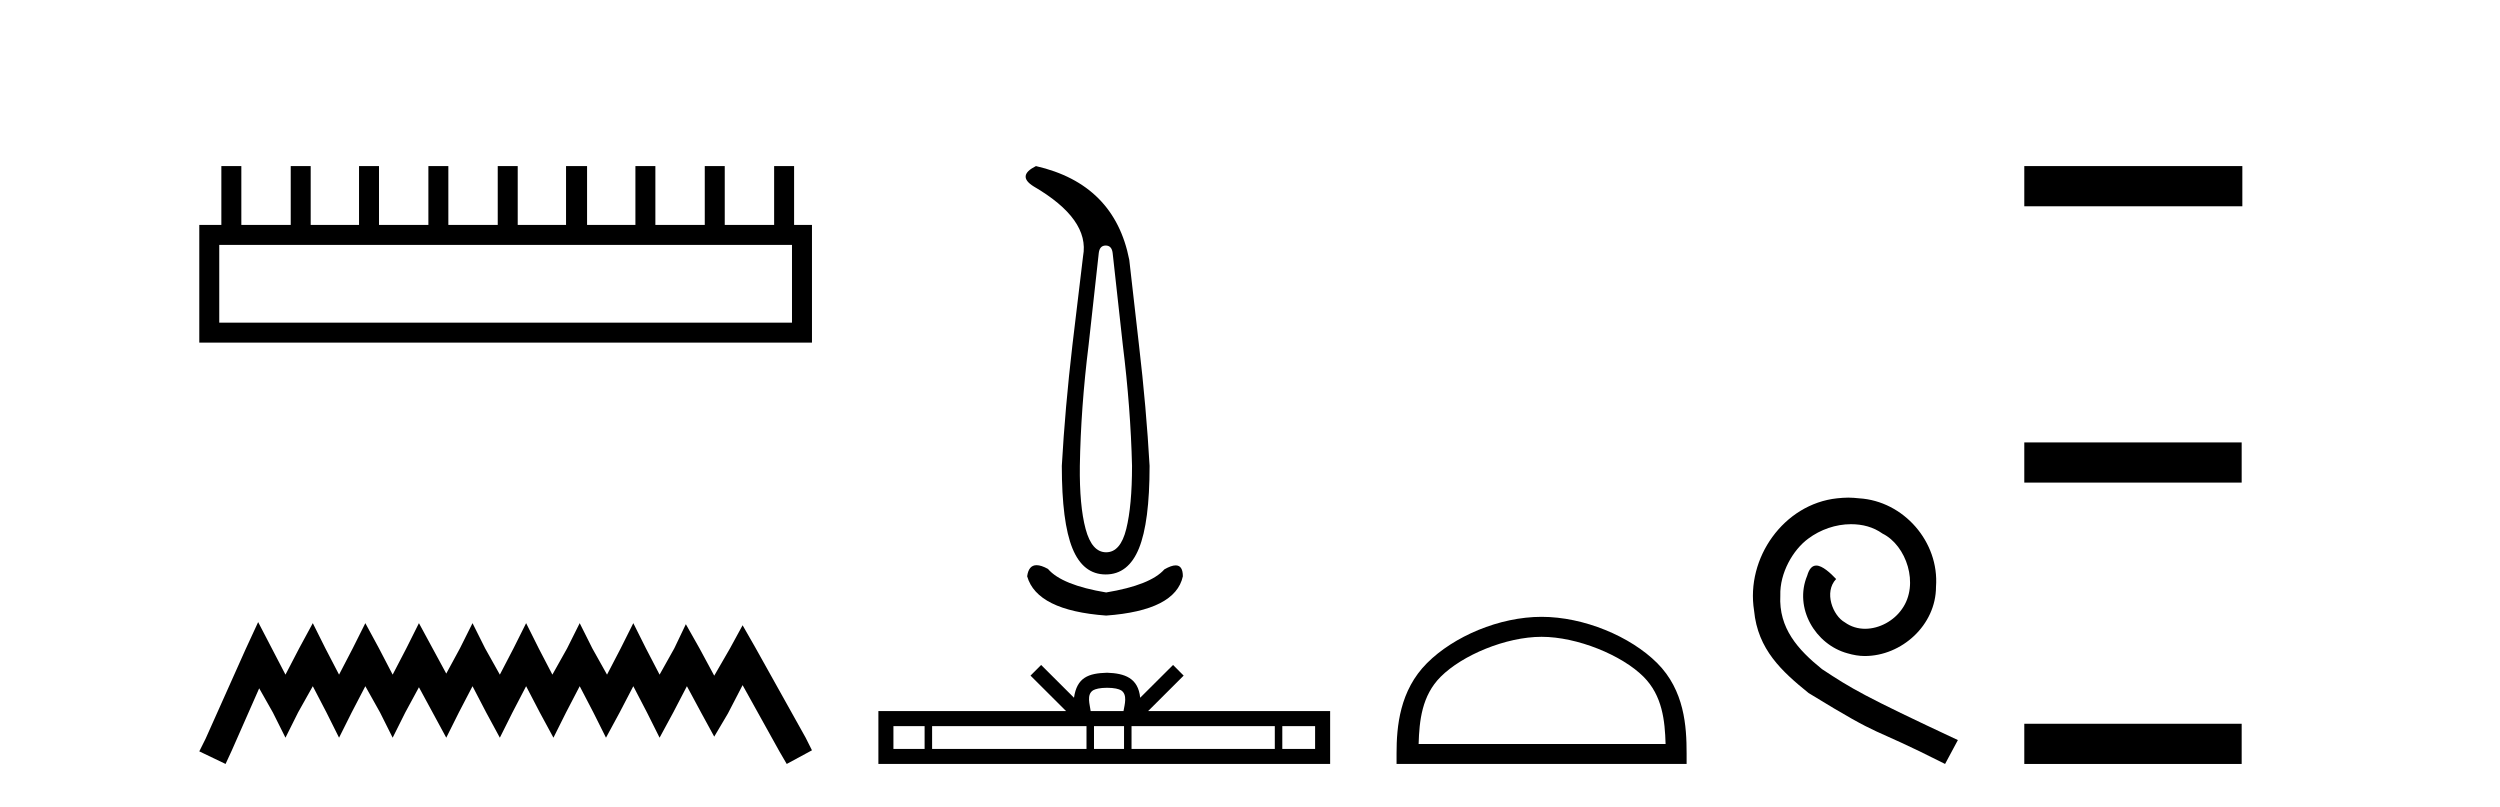
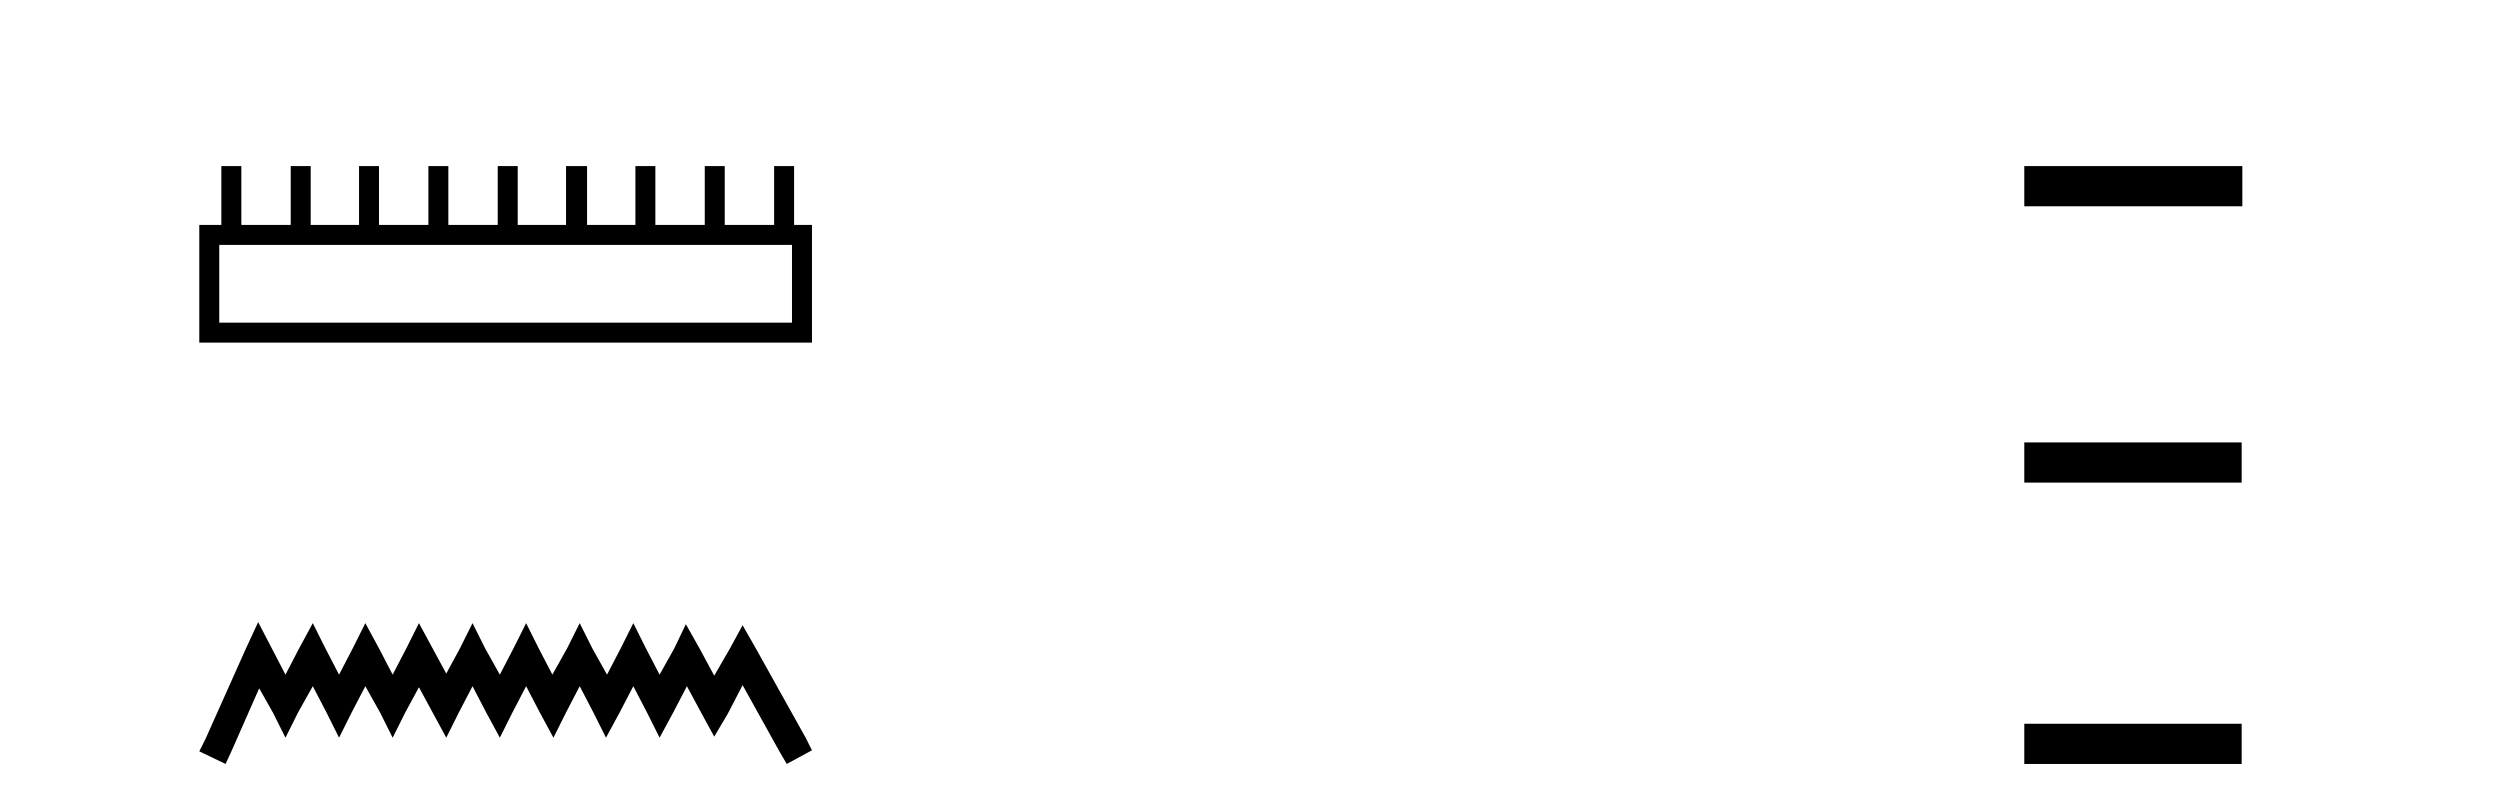
<svg xmlns="http://www.w3.org/2000/svg" width="127.0" height="41.0">
  <path d="M 40.233 12.441 L 40.233 16.391 L 11.138 16.391 L 11.138 12.441 ZM 11.245 8.437 L 11.245 11.426 L 10.124 11.426 L 10.124 17.405 L 41.248 17.405 L 41.248 11.426 L 40.34 11.426 L 40.34 8.437 L 39.326 8.437 L 39.326 11.426 L 36.817 11.426 L 36.817 8.437 L 35.802 8.437 L 35.802 11.426 L 33.293 11.426 L 33.293 8.437 L 32.279 8.437 L 32.279 11.426 L 29.823 11.426 L 29.823 8.437 L 28.755 8.437 L 28.755 11.426 L 26.3 11.426 L 26.3 8.437 L 25.285 8.437 L 25.285 11.426 L 22.776 11.426 L 22.776 8.437 L 21.762 8.437 L 21.762 11.426 L 19.253 11.426 L 19.253 8.437 L 18.239 8.437 L 18.239 11.426 L 15.783 11.426 L 15.783 8.437 L 14.769 8.437 L 14.769 11.426 L 12.26 11.426 L 12.26 8.437 Z" style="fill:#000000;stroke:none" />
  <path d="M 13.114 31.602 L 12.473 32.99 L 10.444 37.528 L 10.124 38.169 L 11.459 38.809 L 11.779 38.115 L 13.167 34.966 L 13.861 36.193 L 14.502 37.475 L 15.142 36.193 L 15.89 34.859 L 16.584 36.193 L 17.224 37.475 L 17.865 36.193 L 18.559 34.859 L 19.306 36.193 L 19.947 37.475 L 20.588 36.193 L 21.282 34.912 L 21.976 36.193 L 22.67 37.475 L 23.31 36.193 L 24.004 34.859 L 24.698 36.193 L 25.392 37.475 L 26.033 36.193 L 26.727 34.859 L 27.421 36.193 L 28.115 37.475 L 28.755 36.193 L 29.449 34.859 L 30.143 36.193 L 30.784 37.475 L 31.478 36.193 L 32.172 34.859 L 32.866 36.193 L 33.507 37.475 L 34.201 36.193 L 34.895 34.859 L 35.642 36.247 L 36.283 37.421 L 36.977 36.247 L 37.724 34.805 L 39.593 38.169 L 39.966 38.809 L 41.248 38.115 L 40.927 37.475 L 38.365 32.884 L 37.724 31.763 L 37.084 32.937 L 36.283 34.325 L 35.535 32.937 L 34.841 31.709 L 34.254 32.937 L 33.507 34.272 L 32.813 32.937 L 32.172 31.656 L 31.531 32.937 L 30.837 34.272 L 30.09 32.937 L 29.449 31.656 L 28.809 32.937 L 28.061 34.272 L 27.367 32.937 L 26.727 31.656 L 26.086 32.937 L 25.392 34.272 L 24.645 32.937 L 24.004 31.656 L 23.364 32.937 L 22.67 34.218 L 21.976 32.937 L 21.282 31.656 L 20.641 32.937 L 19.947 34.272 L 19.253 32.937 L 18.559 31.656 L 17.918 32.937 L 17.224 34.272 L 16.53 32.937 L 15.89 31.656 L 15.196 32.937 L 14.502 34.272 L 13.808 32.937 L 13.114 31.602 Z" style="fill:#000000;stroke:none" />
-   <path d="M 56.17 12.473 Q 56.475 12.473 56.522 12.849 L 57.038 17.519 Q 57.437 20.734 57.507 23.667 Q 57.507 25.686 57.214 26.871 Q 56.921 28.056 56.193 28.056 Q 55.466 28.056 55.149 26.871 Q 54.832 25.686 54.856 23.667 Q 54.903 20.734 55.302 17.519 L 55.818 12.849 Q 55.865 12.473 56.17 12.473 ZM 52.626 8.437 Q 51.641 8.93 52.509 9.469 Q 55.372 11.136 55.02 13.013 L 54.48 17.519 Q 54.105 20.734 53.94 23.667 Q 53.94 26.53 54.48 27.856 Q 55.02 29.182 56.17 29.182 Q 57.32 29.182 57.859 27.856 Q 58.399 26.53 58.399 23.667 Q 58.235 20.734 57.859 17.519 L 57.367 13.201 Q 56.616 9.352 52.626 8.437 ZM 52.658 28.711 Q 52.255 28.711 52.18 29.276 Q 52.673 31.013 56.193 31.271 Q 59.713 31.013 60.089 29.276 Q 60.089 28.721 59.725 28.721 Q 59.504 28.721 59.15 28.924 Q 58.446 29.722 56.193 30.097 Q 53.94 29.722 53.236 28.901 Q 52.892 28.711 52.658 28.711 Z" style="fill:#000000;stroke:none" />
-   <path d="M 56.24 34.939 C 56.612 34.939 56.836 35.002 56.952 35.068 C 57.29 35.284 57.129 35.8 57.074 36.122 L 55.406 36.122 C 55.366 35.792 55.184 35.29 55.528 35.068 C 55.644 35.002 55.868 34.939 56.24 34.939 ZM 46.97 36.886 L 46.97 38.045 L 45.386 38.045 L 45.386 36.886 ZM 55.194 36.886 L 55.194 38.045 L 47.351 38.045 L 47.351 36.886 ZM 57.101 36.886 L 57.101 38.045 L 55.575 38.045 L 55.575 36.886 ZM 64.76 36.886 L 64.76 38.045 L 57.482 38.045 L 57.482 36.886 ZM 66.807 36.886 L 66.807 38.045 L 65.141 38.045 L 65.141 36.886 ZM 52.89 33.78 L 52.35 34.321 L 54.156 36.122 L 44.622 36.122 L 44.622 38.809 L 67.571 38.809 L 67.571 36.122 L 58.325 36.122 L 60.13 34.321 L 59.591 33.78 L 57.921 35.445 C 57.821 34.436 57.129 34.204 56.24 34.175 C 55.29 34.201 54.707 34.415 54.559 35.445 L 52.89 33.78 Z" style="fill:#000000;stroke:none" />
-   <path d="M 78.312 32.35 C 80.125 32.35 82.393 33.281 83.491 34.378 C 84.451 35.339 84.577 36.612 84.612 37.795 L 72.066 37.795 C 72.102 36.612 72.227 35.339 73.188 34.378 C 74.285 33.281 76.5 32.35 78.312 32.35 ZM 78.312 31.335 C 76.163 31.335 73.849 32.329 72.494 33.684 C 71.103 35.075 70.945 36.906 70.945 38.275 L 70.945 38.809 L 85.68 38.809 L 85.68 38.275 C 85.68 36.906 85.575 35.075 84.185 33.684 C 82.829 32.329 80.462 31.335 78.312 31.335 Z" style="fill:#000000;stroke:none" />
-   <path d="M 93.89 25.279 C 93.703 25.279 93.515 25.297 93.327 25.314 C 90.61 25.604 88.68 28.354 89.107 31.019 C 89.295 33.001 90.525 34.111 91.875 35.205 C 95.889 37.665 94.762 36.759 98.81 38.809 L 99.46 37.596 C 94.642 35.341 94.061 34.983 92.558 33.992 C 91.328 33.001 90.354 31.908 90.44 30.251 C 90.405 29.106 91.089 27.927 91.858 27.364 C 92.473 26.902 93.258 26.629 94.027 26.629 C 94.608 26.629 95.155 26.766 95.633 27.107 C 96.846 27.705 97.512 29.687 96.624 30.934 C 96.214 31.532 95.479 31.942 94.745 31.942 C 94.386 31.942 94.027 31.839 93.72 31.617 C 93.105 31.276 92.643 30.08 93.275 29.414 C 92.985 29.106 92.575 28.73 92.268 28.73 C 92.063 28.73 91.909 28.884 91.806 29.243 C 91.123 30.883 92.216 32.745 93.856 33.189 C 94.147 33.274 94.437 33.326 94.727 33.326 C 96.607 33.326 98.349 31.754 98.349 29.807 C 98.52 27.534 96.709 25.45 94.437 25.314 C 94.266 25.297 94.078 25.279 93.89 25.279 Z" style="fill:#000000;stroke:none" />
  <path d="M 102.834 8.437 L 102.834 10.479 L 113.911 10.479 L 113.911 8.437 ZM 102.834 22.475 L 102.834 24.516 L 113.877 24.516 L 113.877 22.475 ZM 102.834 36.767 L 102.834 38.809 L 113.877 38.809 L 113.877 36.767 Z" style="fill:#000000;stroke:none" />
</svg>